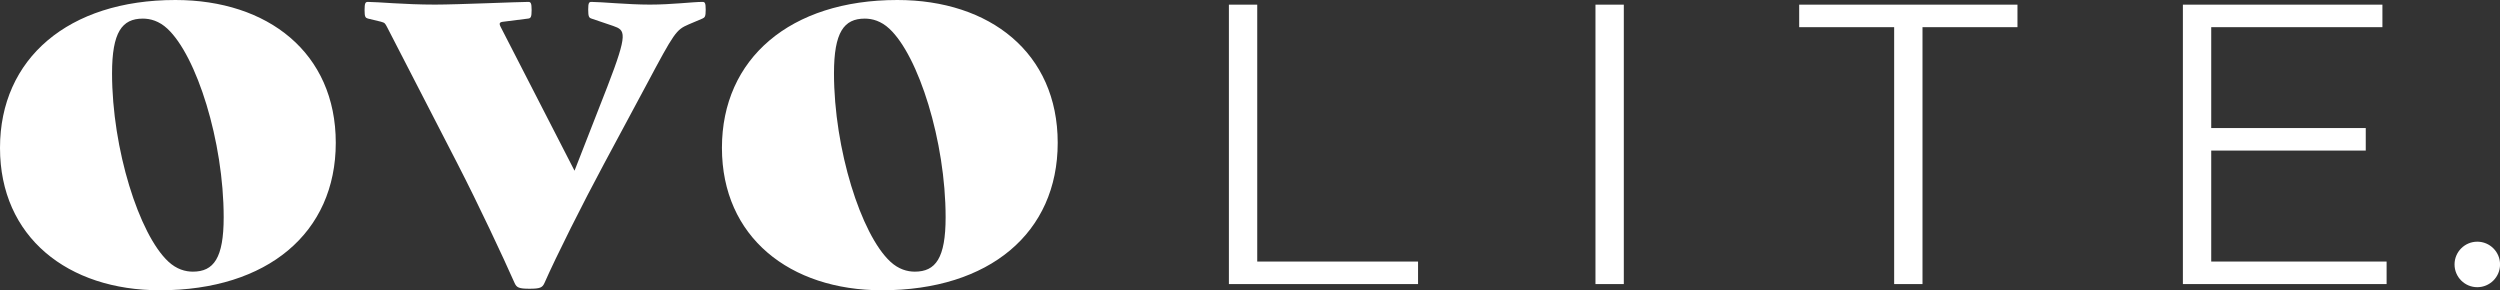
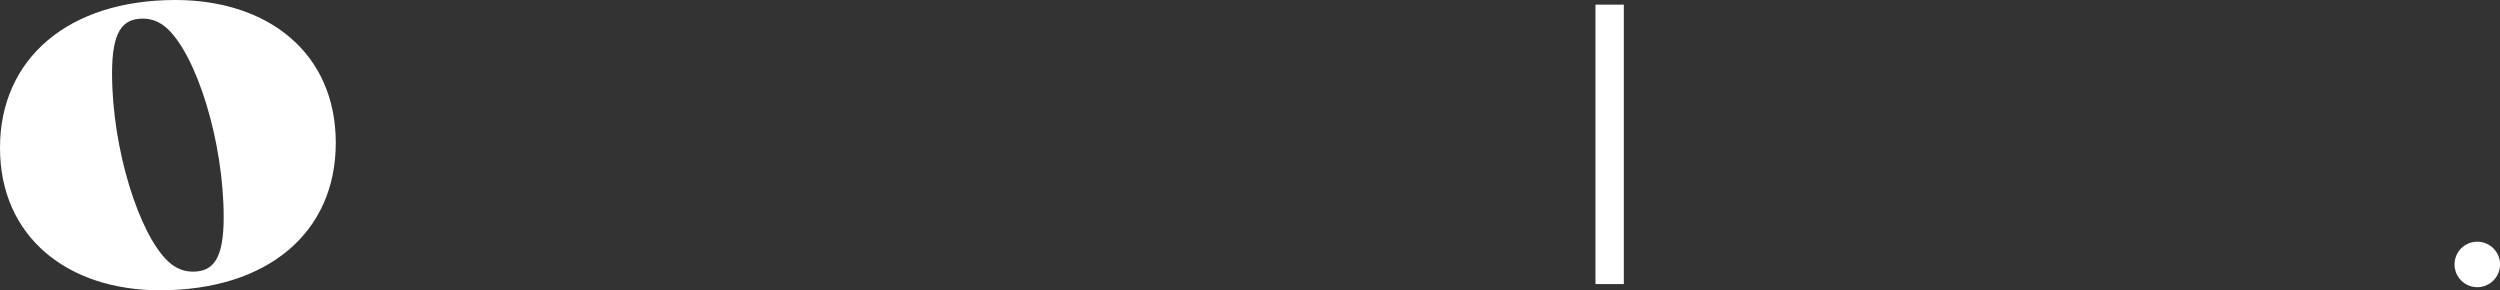
<svg xmlns="http://www.w3.org/2000/svg" viewBox="0 0 537.27 62.39" data-name="Layer 2" id="Layer_2">
  <rect x="0" y="0" width="537.27" height="62.39" fill="#333333" stroke="none" />
  <defs>
    <style>
      .cls-1 {
        fill: #fff;
        stroke-width: 0px;
      }
    </style>
  </defs>
  <g data-name="Layer 1" id="Layer_1-2">
    <g>
      <g>
        <path d="M37.69,0c19.87,0,34.47,11.34,34.47,30.69s-14.68,31.69-37.78,31.69C14.59,62.39,0,50.96,0,31.78S14.68,0,37.69,0ZM36.17,56.21c1.79,1.67,3.67,2.17,5.28,2.17,4.48,0,6.62-2.92,6.62-11.68,0-16.35-5.82-34.7-12.09-40.53-1.79-1.67-3.67-2.17-5.28-2.17-4.48,0-6.62,2.92-6.62,11.76,0,16.26,5.82,34.61,12.09,40.45Z" class="cls-1" />
-         <path d="M151.66,2.08c0,1.5-.18,1.67-.72,1.92l-2.95,1.25c-2.69,1.17-3.04,1.67-9.04,12.93l-9.13,17.01c-4.66,8.67-10.3,19.93-12.8,25.61-.45,1-.9,1.25-3.22,1.25s-2.77-.25-3.22-1.25c-2.51-5.67-7.79-16.93-12.26-25.61l-15.13-29.36c-.45-.83-.45-.92-1.34-1.17l-2.78-.67c-.54-.17-.72-.33-.72-1.83s.18-1.75.72-1.75c2.06,0,7.88.58,14.41.58,4.74,0,17.99-.58,20.05-.58.54,0,.72.25.72,1.75s-.18,1.75-.72,1.83l-5.28.67c-.9.08-1.07.33-.63,1.17l15.85,30.86,7.07-18.1c4.48-11.59,3.85-12.09,1.25-13.01l-4.66-1.58c-.54-.17-.72-.42-.72-1.92s.18-1.67.72-1.67c2.06,0,7.79.58,12.53.58s9.22-.58,11.28-.58c.54,0,.72.17.72,1.67Z" class="cls-1" />
-         <path d="M192.84,0c19.87,0,34.47,11.34,34.47,30.69s-14.68,31.69-37.78,31.69c-19.78,0-34.38-11.43-34.38-30.61S169.83,0,192.84,0ZM191.32,56.21c1.79,1.67,3.67,2.17,5.28,2.17,4.48,0,6.62-2.92,6.62-11.68,0-16.35-5.82-34.7-12.09-40.53-1.79-1.67-3.67-2.17-5.28-2.17-4.48,0-6.62,2.92-6.62,11.76,0,16.26,5.82,34.61,12.09,40.45Z" class="cls-1" />
-         <path d="M264.1,61.05V1h6.09v55.21h34.56v4.84h-40.64Z" class="cls-1" />
        <path d="M342.88,61.05V1h6.09v60.05h-6.09Z" class="cls-1" />
-         <path d="M386.66,1h46.91v4.84h-20.41v55.21h-6.09V5.84h-20.41V1Z" class="cls-1" />
-         <path d="M469.12,61.05V1h42.88v4.84h-36.79v21.68h33.21v4.84h-33.21v23.85h37.69v4.84h-43.78Z" class="cls-1" />
      </g>
      <circle r="4.89" cy="56.83" cx="532.39" class="cls-1" />
    </g>
  </g>
</svg>